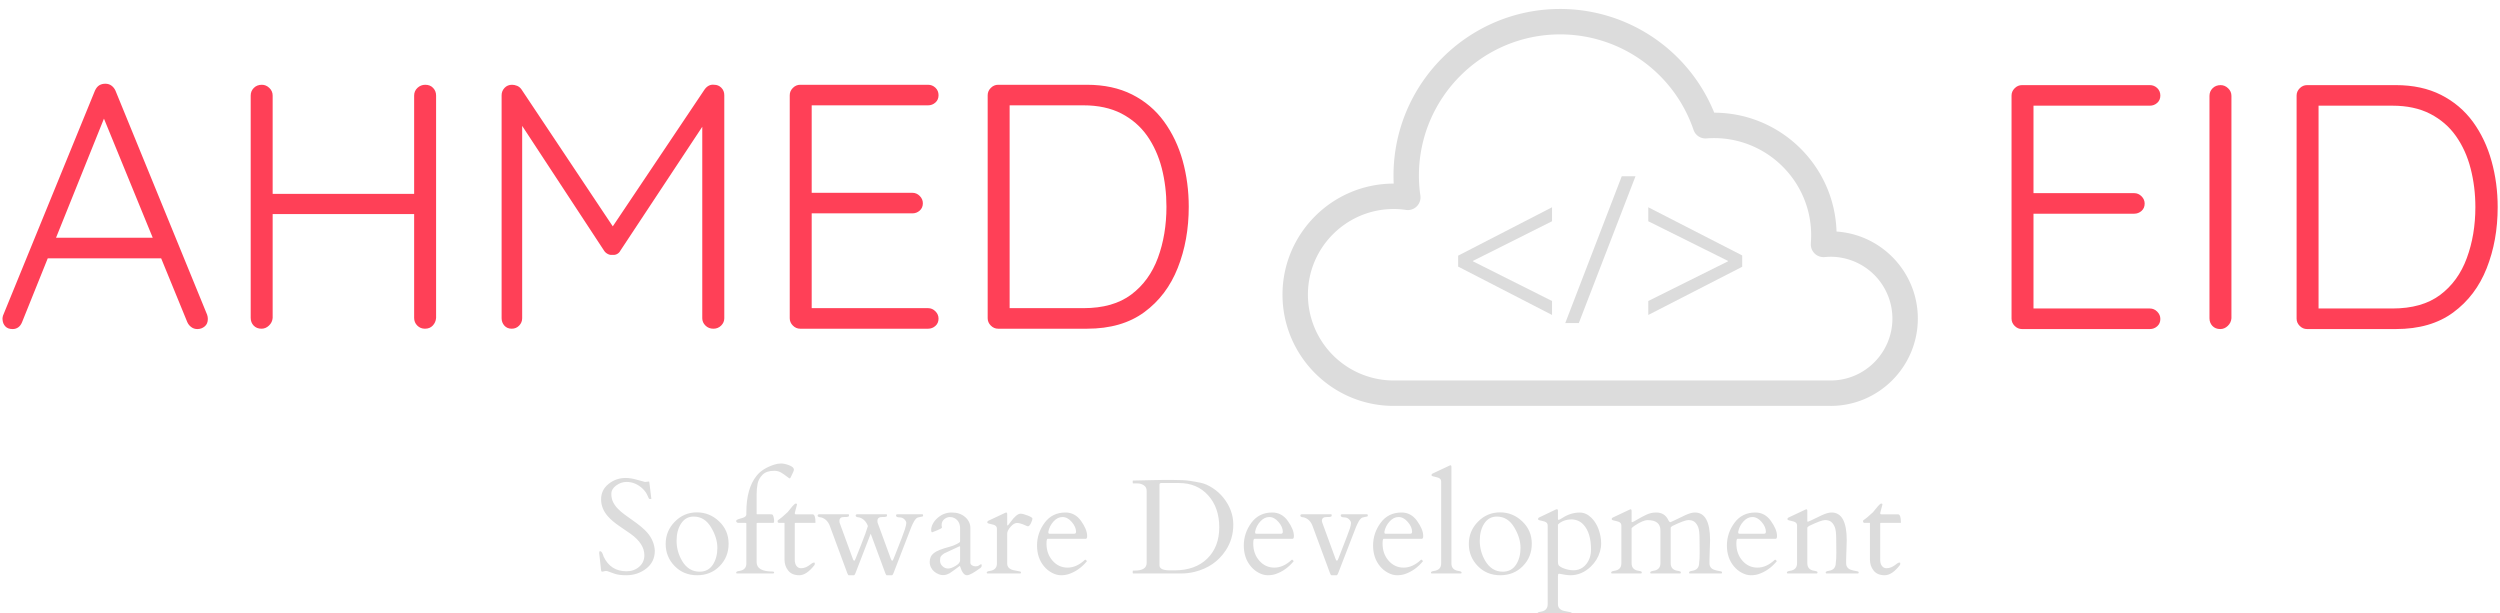
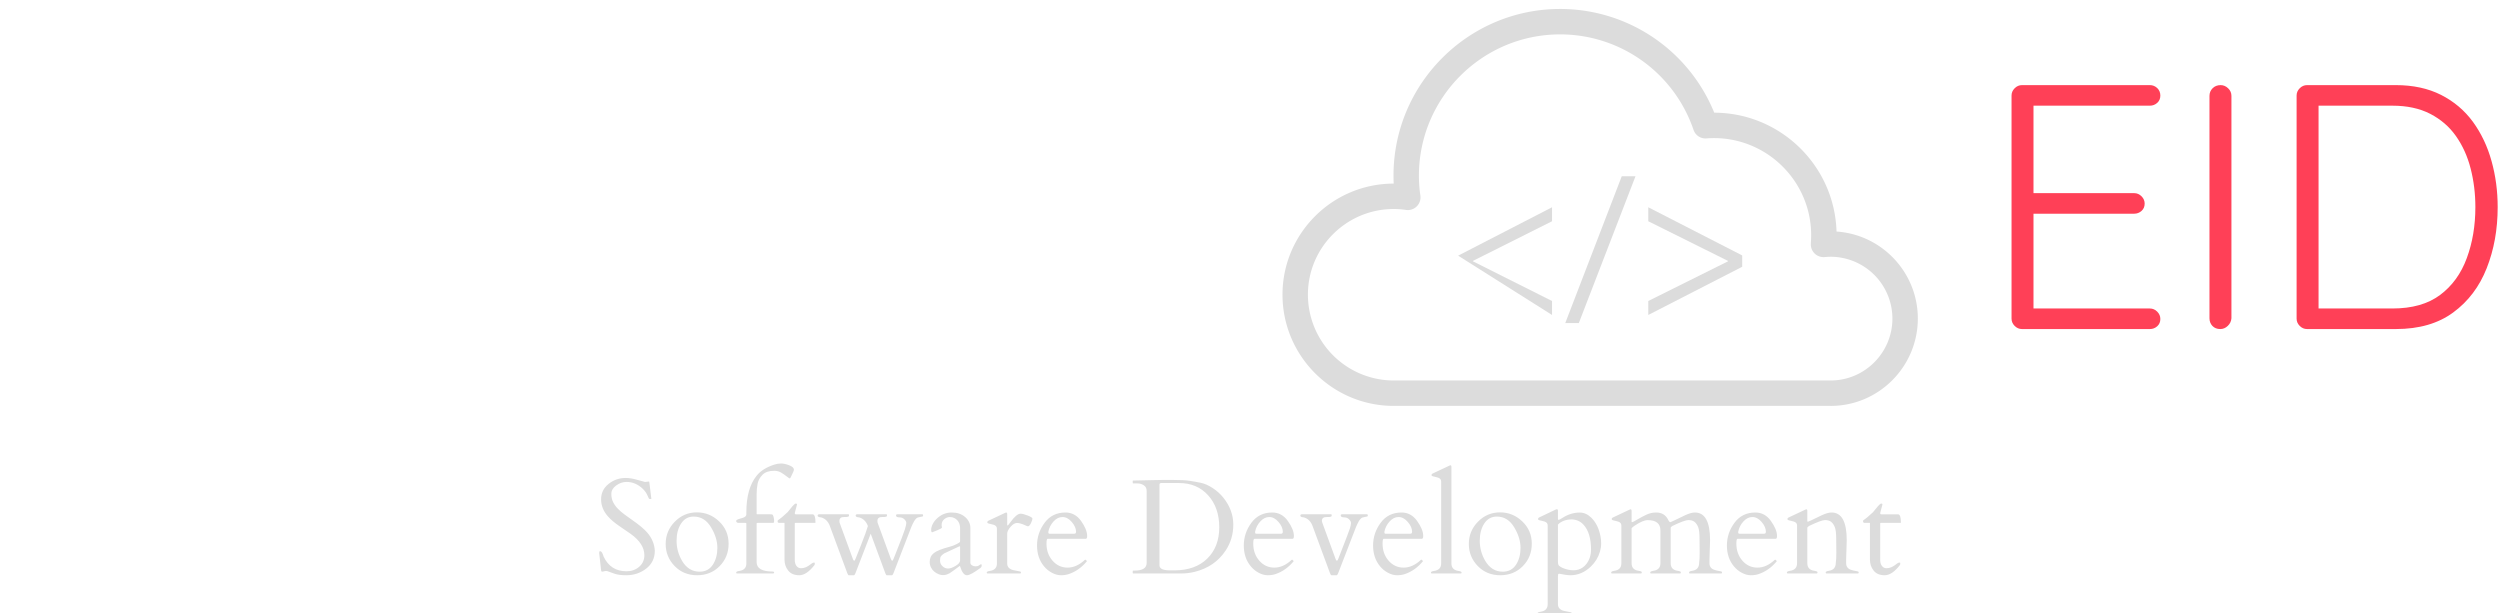
<svg xmlns="http://www.w3.org/2000/svg" version="1.1" width="1500" height="368" viewBox="0 0 1500 368">
  <g transform="matrix(1,0,0,1,0.03,0.306)">
    <svg viewBox="0 0 358 88" data-background-color="#282634" preserveAspectRatio="xMidYMid meet" height="368" width="1500">
      <g id="tight-bounds" transform="matrix(1,0,0,1,-0.007,1.212)">
        <svg viewBox="0 0 358.014 86.846" height="86.846" width="358.014">
          <g>
            <svg viewBox="0 0 358.014 86.846" height="86.846" width="358.014">
              <g>
                <svg viewBox="0 0 358.014 86.846" height="86.846" width="358.014">
                  <g id="textblocktransform">
                    <svg viewBox="0 0 358.014 86.846" height="86.846" width="358.014" id="textblock">
                      <g>
                        <svg viewBox="0 0 358.014 56.954" height="56.954" width="358.014">
                          <g>
                            <svg>
                              <g />
                              <g />
                            </svg>
                          </g>
                          <g>
                            <svg>
                              <g>
                                <svg />
                              </g>
                              <g />
                            </svg>
                          </g>
                          <g id="text-0">
                            <svg viewBox="0 0 358.014 56.954" height="56.954" width="358.014">
                              <g transform="matrix(1,0,0,1,0,10.727)">
                                <svg width="170.217" viewBox="1.433 -35.15 170.207 35.2" height="35.2" data-palette-color="#ff4057">
-                                   <path d="M15.5-31.35L16.4-31.15 4.25-0.95Q4.05-0.45 3.7-0.2 3.35 0.05 2.9 0.05L2.9 0.05Q2.2 0.05 1.85-0.33 1.5-0.7 1.45-1.25L1.45-1.25Q1.4-1.5 1.5-1.85L1.5-1.85 14.7-34.15Q14.95-34.7 15.33-34.93 15.7-35.15 16.2-35.15L16.2-35.15Q16.7-35.15 17.07-34.88 17.45-34.6 17.65-34.15L17.65-34.15 30.8-2Q30.9-1.7 30.9-1.4L30.9-1.4Q30.9-0.7 30.45-0.33 30 0.05 29.4 0.05L29.4 0.05Q28.9 0.05 28.53-0.23 28.15-0.5 27.95-0.95L27.95-0.95 15.5-31.35ZM24.5-10.1L7.15-10.1 8.4-13.05 23.9-13.05 24.5-10.1ZM38.65-35L38.65-35Q39.25-35 39.72-34.55 40.2-34.1 40.2-33.45L40.2-33.45 40.2-1.55Q40.15-0.9 39.67-0.45 39.2 0 38.6 0L38.6 0Q37.9 0 37.47-0.45 37.05-0.9 37.05-1.55L37.05-1.55 37.05-33.45Q37.05-34.1 37.5-34.55 37.95-35 38.65-35ZM62.1-35L62.1-35Q62.8-35 63.22-34.55 63.65-34.1 63.65-33.45L63.65-33.45 63.65-1.55Q63.6-0.9 63.17-0.45 62.75 0 62.05 0L62.05 0Q61.4 0 60.95-0.45 60.5-0.9 60.5-1.55L60.5-1.55 60.5-33.45Q60.5-34.1 60.97-34.55 61.45-35 62.1-35ZM38.2-16.45L38.4-19.35 62.15-19.35 62.1-16.45 38.2-16.45ZM74.55-35L74.55-35Q74.89-35 75.27-34.85 75.64-34.7 75.89-34.35L75.89-34.35 89.69-13.65 88.34-13.7 102.19-34.35Q102.75-35.1 103.55-35L103.55-35Q104.15-35 104.57-34.58 105-34.15 105-33.5L105-33.5 105-1.5Q105-0.9 104.55-0.45 104.09 0 103.44 0L103.44 0Q102.75 0 102.3-0.45 101.84-0.9 101.84-1.5L101.84-1.5 101.84-30.45 102.75-30.35 90.09-11.2Q89.94-10.9 89.64-10.73 89.34-10.55 88.94-10.6L88.94-10.6Q88.59-10.55 88.27-10.73 87.94-10.9 87.75-11.2L87.75-11.2 75.05-30.55 76-31.2 76-1.5Q76-0.9 75.57-0.45 75.14 0 74.5 0L74.5 0Q73.84 0 73.44-0.45 73.05-0.9 73.05-1.5L73.05-1.5 73.05-33.5Q73.05-34.1 73.47-34.55 73.89-35 74.55-35ZM115.89-35L115.89-35 134.24-35Q134.84-35 135.29-34.58 135.74-34.15 135.74-33.5L135.74-33.5Q135.74-32.85 135.29-32.45 134.84-32.05 134.24-32.05L134.24-32.05 117.04-32.05 117.54-32.9 117.54-18.85 116.99-19.5 131.99-19.5Q132.59-19.5 133.04-19.05 133.49-18.6 133.49-18L133.49-18Q133.49-17.35 133.04-16.95 132.59-16.55 131.99-16.55L131.99-16.55 117.09-16.55 117.54-17.05 117.54-2.65 117.29-2.95 134.24-2.95Q134.84-2.95 135.29-2.5 135.74-2.05 135.74-1.45L135.74-1.45Q135.74-0.8 135.29-0.4 134.84 0 134.24 0L134.24 0 115.89 0Q115.29 0 114.84-0.45 114.39-0.9 114.39-1.5L114.39-1.5 114.39-33.5Q114.39-34.1 114.84-34.55 115.29-35 115.89-35ZM144.29-35L157.04-35Q160.74-35 163.52-33.6 166.29-32.2 168.09-29.73 169.89-27.25 170.77-24.1 171.64-20.95 171.64-17.5L171.64-17.5Q171.64-12.7 170.06-8.72 168.49-4.75 165.27-2.38 162.04 0 157.04 0L157.04 0 144.29 0Q143.69 0 143.24-0.45 142.79-0.9 142.79-1.5L142.79-1.5 142.79-33.5Q142.79-34.1 143.24-34.55 143.69-35 144.29-35L144.29-35ZM145.64-2.95L156.54-2.95Q160.79-2.95 163.39-4.9 165.99-6.85 167.22-10.18 168.44-13.5 168.44-17.5L168.44-17.5Q168.44-20.4 167.77-23.03 167.09-25.65 165.67-27.68 164.24-29.7 161.97-30.88 159.69-32.05 156.54-32.05L156.54-32.05 145.59-32.05 145.94-32.5 145.94-2.45 145.64-2.95Z" opacity="1" transform="matrix(1,0,0,1,0,0)" fill="#ff4057" class="undefined-tk-0" />
-                                 </svg>
+                                   </svg>
                              </g>
                              <g>
                                <svg version="1.1" x="183.663" y="0" viewBox="5 14.38 50 31.24" enable-background="new 0 0 60 60" xml:space="preserve" height="56.954" width="91.155" class="icon-dxe-0" data-fill-palette-color="accent" id="dxe-0">
                                  <path d="M48.138 45.619H13.754C8.927 45.619 5 41.692 5 36.864 5 32.046 8.925 28.126 13.751 28.124A13 13 0 0 1 13.736 27.497C13.736 20.265 19.62 14.38 26.852 14.38A13.09 13.09 0 0 1 38.978 22.543C44.194 22.556 48.45 26.72 48.602 31.897 52.17 32.136 55 35.115 55 38.743 55 42.534 51.922 45.62 48.138 45.62M13.754 30.124C10.03 30.124 7 33.147 7 36.864A6.76 6.76 0 0 0 13.754 43.619H48.138C50.818 43.619 53 41.432 53 38.743A4.87 4.87 0 0 0 48.138 33.882C47.981 33.882 47.812 33.895 47.655 33.907A1 1 0 0 1 46.58 32.853C46.593 32.617 46.605 32.405 46.605 32.18 46.605 27.97 43.173 24.543 38.954 24.543 38.752 24.543 38.55 24.555 38.36 24.568A0.99 0.99 0 0 1 37.348 23.893 11.09 11.09 0 0 0 26.852 16.381C20.722 16.381 15.736 21.367 15.736 27.497 15.736 28.03 15.773 28.54 15.85 29.06A1 1 0 0 1 14.71 30.196 6 6 0 0 0 13.754 30.124" fill="#dcdcdc" data-fill-palette-color="accent" />
-                                   <path d="M18.822 33.795L26.212 29.987V31.087L19.984 34.209V34.239L26.212 37.364V38.462L18.822 34.655z" fill="#dcdcdc" data-fill-palette-color="accent" />
+                                   <path d="M18.822 33.795L26.212 29.987V31.087L19.984 34.209V34.239L26.212 37.364V38.462z" fill="#dcdcdc" data-fill-palette-color="accent" />
                                  <path d="M27.254 39.099L31.698 27.549H32.78L28.32 39.1z" fill="#dcdcdc" data-fill-palette-color="accent" />
                                  <path d="M41.178 34.67L33.788 38.462V37.363L40.062 34.24V34.209L33.787 31.087V29.987L41.178 33.777z" fill="#dcdcdc" data-fill-palette-color="accent" />
                                </svg>
                              </g>
                              <g transform="matrix(1,0,0,1,288.264,10.927)">
                                <svg width="69.75" viewBox="4.7 -35 69.75 35" height="35" data-palette-color="#ff4057">
                                  <path d="M6.2-35L6.2-35 24.55-35Q25.15-35 25.6-34.58 26.05-34.15 26.05-33.5L26.05-33.5Q26.05-32.85 25.6-32.45 25.15-32.05 24.55-32.05L24.55-32.05 7.35-32.05 7.85-32.9 7.85-18.85 7.3-19.5 22.3-19.5Q22.9-19.5 23.35-19.05 23.8-18.6 23.8-18L23.8-18Q23.8-17.35 23.35-16.95 22.9-16.55 22.3-16.55L22.3-16.55 7.4-16.55 7.85-17.05 7.85-2.65 7.6-2.95 24.55-2.95Q25.15-2.95 25.6-2.5 26.05-2.05 26.05-1.45L26.05-1.45Q26.05-0.8 25.6-0.4 25.15 0 24.55 0L24.55 0 6.2 0Q5.6 0 5.15-0.45 4.7-0.9 4.7-1.5L4.7-1.5 4.7-33.5Q4.7-34.1 5.15-34.55 5.6-35 6.2-35ZM36.25-33.45L36.25-1.55Q36.2-0.9 35.72-0.45 35.25 0 34.65 0L34.65 0Q33.95 0 33.52-0.45 33.1-0.9 33.1-1.55L33.1-1.55 33.1-33.45Q33.1-34.1 33.55-34.55 34-35 34.7-35L34.7-35Q35.3-35 35.77-34.55 36.25-34.1 36.25-33.45L36.25-33.45ZM47.1-35L59.84-35Q63.55-35 66.32-33.6 69.09-32.2 70.9-29.73 72.7-27.25 73.57-24.1 74.45-20.95 74.45-17.5L74.45-17.5Q74.45-12.7 72.87-8.72 71.3-4.75 68.07-2.38 64.84 0 59.84 0L59.84 0 47.1 0Q46.5 0 46.05-0.45 45.6-0.9 45.6-1.5L45.6-1.5 45.6-33.5Q45.6-34.1 46.05-34.55 46.5-35 47.1-35L47.1-35ZM48.45-2.95L59.34-2.95Q63.6-2.95 66.2-4.9 68.8-6.85 70.02-10.18 71.25-13.5 71.25-17.5L71.25-17.5Q71.25-20.4 70.57-23.03 69.9-25.65 68.47-27.68 67.05-29.7 64.77-30.88 62.5-32.05 59.34-32.05L59.34-32.05 48.4-32.05 48.75-32.5 48.75-2.45 48.45-2.95Z" opacity="1" transform="matrix(1,0,0,1,0,0)" fill="#ff4057" class="undefined-tk-1" />
                                </svg>
                              </g>
                            </svg>
                          </g>
                        </svg>
                      </g>
                      <g transform="matrix(1,0,0,1,85.607,65.216)">
                        <svg viewBox="0 0 186.799 21.63" height="21.63" width="186.799">
                          <g transform="matrix(1,0,0,1,0,0)">
                            <svg width="186.799" viewBox="2.2 -40.82 483.2 55.96" height="21.63" data-palette-color="#dcdcdc">
                              <path d="M19.24-33.96L20.61-34.13Q20.85-34.13 20.85-33.59L20.85-33.59 21.48-28.39Q21.58-27.91 21.58-27.77 21.58-27.64 21.2-27.64 20.83-27.64 20.73-27.73 20.63-27.83 20.53-28.06 20.43-28.3 20.3-28.59 20.17-28.88 20.02-29.17L20.02-29.17Q19.51-30.3 18.41-31.4L18.41-31.4Q15.72-33.98 12.35-33.98L12.35-33.98Q10.33-33.98 8.52-32.67 6.71-31.35 6.71-29.55 6.71-27.76 7.39-26.44 8.06-25.12 9.16-24 10.25-22.88 11.67-21.85 13.09-20.83 14.55-19.78L14.55-19.78Q18.43-17.07 20.07-15.14L20.07-15.14Q22.63-12.16 22.85-8.45L22.85-8.45Q22.85-4.3 19.67-1.82 16.48 0.66 12.26 0.66L12.26 0.66Q9.55 0.66 7.95 0.11 6.35-0.44 5.74-0.68 5.13-0.93 4.85-0.93 4.57-0.93 4.49-0.9L4.49-0.9 3.3-0.66Q2.98-0.66 2.91-1.17L2.91-1.17Q2.2-7.23 2.2-7.6 2.2-7.98 2.26-8.12 2.32-8.25 2.59-8.25L2.59-8.25Q3.27-8.25 3.83-6.3L3.83-6.3Q6.4-0.81 12.35-0.81L12.35-0.81Q15.09-0.81 17.03-2.47 18.97-4.13 18.97-6.79L18.97-6.79Q18.97-11.04 13.89-14.7L13.89-14.7Q12.45-15.72 9.74-17.55 7.03-19.38 5.42-21.22L5.42-21.22Q2.91-24.05 2.91-27.53 2.91-31.01 5.68-33.23 8.45-35.45 12.04-35.45L12.04-35.45Q13.89-35.45 16.13-34.81 18.36-34.18 19.24-33.96L19.24-33.96ZM26.88-10.97Q26.88-15.77 30.28-19.23 33.69-22.68 38.45-22.68 43.21-22.68 46.73-19.32 50.24-15.97 50.24-11.04 50.24-6.1 46.91-2.72 43.58 0.66 38.55 0.66 33.52 0.66 30.2-2.76 26.88-6.18 26.88-10.97ZM32.96-4.69L32.96-4.69Q35.35-0.66 39.48-0.66L39.48-0.66Q42.67-0.66 44.37-3.22 46.07-5.79 46.07-9.52 46.07-13.26 43.69-17.19 41.31-21.12 37.28-21.12L37.28-21.12Q34.32-21.12 32.63-18.57 30.93-16.02 30.93-12.1 30.93-8.18 32.96-4.69ZM67.13-0.39L67.13-0.39Q67.13 0 66.69 0L66.69 0 53.29 0Q53.05-0.05 53.05-0.34L53.05-0.34Q53.05-0.78 54.19-0.93L54.19-0.93Q56.83-1.32 56.83-3.71L56.83-3.71 56.83-18.51Q56.83-18.77 56.54-18.77L56.54-18.77 53.88-18.77Q53.58-18.77 53.32-18.96 53.05-19.14 53.05-19.45 53.05-19.75 53.34-19.92L53.34-19.92Q53.75-20.17 55.29-20.58 56.83-21 56.83-21.95L56.83-21.95 56.83-22.75Q56.83-31.54 60.64-36.28L60.64-36.28Q62.76-38.94 67.11-40.38L67.11-40.38Q68.43-40.82 69.72-40.82 71.02-40.82 72.75-40.15 74.48-39.48 74.48-38.53L74.48-38.53Q74.48-38.33 74.42-38.18 74.36-38.04 74.29-37.82L74.29-37.82 73.29-35.67Q73.09-35.28 72.82-35.28L72.82-35.28Q72.75-35.28 71.77-36.05 70.8-36.82 69.71-37.46 68.62-38.11 67.16-38.11L67.16-38.11Q64.3-38.11 62.84-36.65 61.37-35.18 61.01-33.34 60.64-31.49 60.64-29.27L60.64-29.27 60.64-22.17Q60.64-21.97 60.88-21.97L60.88-21.97 65.64-21.97Q66.33-21.97 66.54-21.84 66.74-21.7 66.94-20.96 67.13-20.21 67.13-19.59 67.13-18.97 67.01-18.87 66.89-18.77 66.5-18.77L66.5-18.77 60.96-18.77Q60.64-18.77 60.64-18.53L60.64-18.53 60.64-4.2Q60.64-0.71 66.69-0.71L66.69-0.71Q67.13-0.66 67.13-0.39ZM82.29-18.77L74.94-18.77Q74.8-18.77 74.8-18.55L74.8-18.55 74.8-5.08Q74.8-3.61 75.44-2.78 76.09-1.95 77.09-1.95 78.09-1.95 78.84-2.28 79.58-2.61 80.13-3 80.68-3.39 81.12-3.72 81.56-4.05 81.9-4.05 82.24-4.05 82.24-3.88L82.24-3.88Q82.24-3.3 82.12-3.13L82.12-3.13Q79.19 0.66 76.47 0.66 73.75 0.66 72.37-1.06 70.99-2.78 70.99-5.18L70.99-5.18 70.99-18.77 69.16-18.77Q68.47-18.77 68.44-19.21 68.4-19.65 68.57-19.78L68.57-19.78Q69.87-20.61 72.14-22.75L72.14-22.75Q72.38-23.02 72.8-23.56 73.21-24.1 74-25.02 74.8-25.95 75.21-25.95 75.63-25.95 75.63-25.61L75.63-25.61Q75.63-25.56 74.8-22.41L74.8-22.41Q74.8-21.97 75.19-21.95L75.19-21.95 81.41-21.95Q82.49-21.95 82.49-18.92L82.49-18.92Q82.49-18.77 82.29-18.77L82.29-18.77ZM112.93-21.97L122.18-21.97Q122.45-21.9 122.45-21.63 122.45-21.36 122.38-21.24 122.3-21.12 121.3-20.97 120.3-20.83 119.88-20.4 119.45-19.97 119.12-19.43 118.79-18.9 118.54-18.32 118.3-17.75 118.08-17.29L118.08-17.29 111.42-0.05Q111.12 0.66 110.88 0.66L110.88 0.66 108.95 0.66Q108.71 0.66 108.41-0.1L108.41-0.1 102.99-14.77 97.3-0.05Q97.01 0.66 96.77 0.66L96.77 0.66 94.84 0.66Q94.59 0.66 94.3-0.1L94.3-0.1 87.83-17.6Q86.93-20.07 84.73-20.78L84.73-20.78Q84.56-20.83 84.32-20.85L84.32-20.85Q83.29-20.95 83.29-21.46 83.29-21.97 83.88-21.97L83.88-21.97 94.74-21.97Q94.94-21.97 94.94-21.59 94.94-21.22 94.67-21.09L94.67-21.09Q94.23-20.92 93.15-20.95L93.15-20.95Q91.37-21 91.37-19.48L91.37-19.48 91.42-18.9 96.38-5.35Q96.87-4.1 97.35-5.42L97.35-5.42Q97.4-5.54 99.39-10.55 101.38-15.55 101.94-17.6L101.94-17.6Q101.04-20.07 98.84-20.78L98.84-20.78Q98.67-20.83 98.43-20.85L98.43-20.85Q97.4-20.95 97.4-21.46 97.4-21.97 97.99-21.97L97.99-21.97 108.85-21.97Q109.05-21.97 109.05-21.59 109.05-21.22 108.78-21.09L108.78-21.09Q108.34-20.92 107.27-20.95L107.27-20.95Q105.48-21 105.48-19.48L105.48-19.48 105.53-18.9 110.49-5.35Q110.98-4.1 111.46-5.42L111.46-5.42Q111.51-5.54 112.1-7.01L112.1-7.01Q115.1-14.53 115.65-16.3 116.2-18.07 116.2-18.73 116.2-19.38 115.49-20.1 114.78-20.83 113.59-20.83 112.39-20.83 112.39-21.56L112.39-21.56Q112.39-21.97 112.93-21.97L112.93-21.97ZM139.98-4.03Q139.98-3.39 140.58-3.02 141.17-2.64 141.96-2.64 142.74-2.64 143.26-3.04 143.79-3.44 143.98-3.44 144.18-3.44 144.18-2.92 144.18-2.39 143.69-2.03L143.69-2.03Q140.03 0.66 138.73 0.66L138.73 0.66Q137.17 0.66 136.19-2.59L136.19-2.59Q136.12-2.83 136.07-2.81L136.07-2.81Q133.04-0.54 132.26-0.07L132.26-0.07Q130.26 1.07 128.25 0.29 126.23-0.49 125.33-2.29L125.33-2.29Q124.89-3.22 124.89-4.27L124.89-4.27Q124.89-6.35 126.43-7.57 127.97-8.79 132.29-9.91L132.29-9.91Q133.75-10.3 134.9-10.91 136.05-11.52 136.11-11.69 136.17-11.87 136.17-12.01L136.17-12.01 136.17-16.7Q136.17-19.46 134.02-20.58L134.02-20.58Q133.31-20.95 132.32-20.95 131.34-20.95 130.32-20.17 129.31-19.38 129.31-17.94L129.31-17.94 129.43-16.99Q129.28-16.7 127.67-16.02 126.06-15.33 125.82-15.28L125.82-15.28Q125.43-15.28 125.43-16.22 125.43-17.16 125.99-18.31 126.55-19.46 127.58-20.41L127.58-20.41Q129.97-22.63 133.04-22.63 136.12-22.63 138.05-20.94 139.98-19.24 139.98-16.89L139.98-16.89 139.98-4.03ZM128.72-4.74Q128.72-3.56 129.63-2.7 130.53-1.83 131.69-1.83 132.85-1.83 134.51-2.82 136.17-3.81 136.17-4.86L136.17-4.86 136.17-9.81Q136.17-10.08 136.05-10.08 135.93-10.08 135.88-10.06L135.88-10.06 130.21-7.42Q129.33-6.79 129.03-6.35 128.72-5.91 128.72-4.74ZM161.34-17.5L161.34-17.5Q161.04-17.55 160.48-17.82L160.48-17.82Q158.46-18.75 157.31-18.75 156.16-18.75 154.9-17.32 153.65-15.89 153.65-14.75L153.65-14.75 153.65-3.71Q153.65-1.88 155.77-1.27L155.77-1.27Q156.7-1.03 157.5-0.92 158.31-0.81 158.54-0.71 158.77-0.61 158.77-0.33 158.77-0.05 158.53 0L158.53 0 146.3 0Q146.05-0.05 146.05-0.34L146.05-0.34Q146.05-0.78 147.2-0.93L147.2-0.93Q149.84-1.32 149.84-3.71L149.84-3.71 149.84-16.63Q149.84-17.65 148.72-18.04L148.72-18.04Q148.23-18.21 147.67-18.32 147.1-18.43 146.77-18.53 146.44-18.63 146.36-18.71 146.27-18.8 146.27-19.08 146.27-19.36 146.64-19.56L146.64-19.56 152.87-22.49Q153.16-22.63 153.23-22.63L153.23-22.63Q153.65-22.63 153.65-22.05L153.65-22.05 153.65-18.09Q153.65-17.8 153.79-17.8L153.79-17.8Q153.99-17.8 154.79-18.95L154.79-18.95Q157.11-22.19 158.63-22.19L158.63-22.19Q159.48-22.19 161.25-21.51 163.02-20.83 163.02-20.36L163.02-20.36Q163.02-19.8 162.46-18.65 161.9-17.5 161.34-17.5ZM182.82-12.87L168.66-12.87Q168.24-12.87 168.24-11.08L168.24-11.08Q168.24-7.3 170.49-4.74 172.74-2.17 176.07-2.17 179.4-2.17 182.48-5.05L182.48-5.05Q182.53-5.1 182.6-5.1L182.6-5.1 182.72-5.1Q182.87-5.1 183-4.87 183.14-4.64 183.26-4.57L183.26-4.57Q180.43-1.12 176.59 0.2L176.59 0.2Q175.28 0.66 173.62 0.66 171.96 0.66 170.25-0.26 168.54-1.17 167.32-2.66L167.32-2.66Q164.73-5.76 164.73-10.39 164.73-15.01 167.55-18.82 170.37-22.63 175.3-22.63L175.3-22.63Q178.84-22.63 181.09-19.47 183.33-16.31 183.33-13.92L183.33-13.92Q183.33-12.87 182.82-12.87L182.82-12.87ZM168.93-15.5L168.93-15.21Q168.93-14.75 169.37-14.75L169.37-14.75 178.57-14.75Q179.21-14.75 179.21-15.5L179.21-15.5Q179.21-17.26 177.63-19.1 176.06-20.95 174.18-20.95L174.18-20.95Q172.35-20.95 170.84-19.29 169.34-17.63 168.93-15.5L168.93-15.5ZM200.25-33.62L200.25-34.3Q200.25-34.5 200.44-34.5L200.44-34.5 200.98-34.5 208.82-34.67Q210.23-34.72 211.89-34.72L211.89-34.72 214.94-34.72Q219.19-34.72 221.33-34.4 223.46-34.08 225.53-33.65 227.59-33.23 229.92-31.71 232.25-30.2 233.96-28.05L233.96-28.05Q237.58-23.46 237.58-18.14 237.58-12.82 234.79-8.59L234.79-8.59Q230.79-2.47 223.2-0.59L223.2-0.59Q220.78 0 218.24 0L218.24 0 200.44 0Q200.25 0 200.25-0.2L200.25-0.2 200.25-0.88Q200.25-1.07 200.44-1.07L200.44-1.07 200.98-1.07Q205.42-1.07 205.42-3.91L205.42-3.91 205.42-30.66Q205.42-32.03 204.37-32.73 203.32-33.42 202-33.42L202-33.42 200.44-33.42Q200.25-33.42 200.25-33.62L200.25-33.62ZM217.43-33.57L210.79-33.57Q210.18-33.57 210.18-32.91L210.18-32.91 210.18-3.05Q210.18-1.25 213.58-1.17L213.58-1.17Q214.58-1.15 215.68-1.15L215.68-1.15Q223.46-1.15 227.92-5.52 232.37-9.89 232.37-17.15 232.37-24.41 228.26-28.99 224.15-33.57 217.43-33.57L217.43-33.57ZM259.57-12.87L245.41-12.87Q244.99-12.87 244.99-11.08L244.99-11.08Q244.99-7.3 247.24-4.74 249.49-2.17 252.82-2.17 256.15-2.17 259.23-5.05L259.23-5.05Q259.28-5.1 259.35-5.1L259.35-5.1 259.47-5.1Q259.62-5.1 259.75-4.87 259.89-4.64 260.01-4.57L260.01-4.57Q257.18-1.12 253.34 0.2L253.34 0.2Q252.03 0.66 250.37 0.66 248.71 0.66 247-0.26 245.29-1.17 244.07-2.66L244.07-2.66Q241.48-5.76 241.48-10.39 241.48-15.01 244.3-18.82 247.12-22.63 252.05-22.63L252.05-22.63Q255.59-22.63 257.84-19.47 260.08-16.31 260.08-13.92L260.08-13.92Q260.08-12.87 259.57-12.87L259.57-12.87ZM245.68-15.5L245.68-15.21Q245.68-14.75 246.12-14.75L246.12-14.75 255.32-14.75Q255.96-14.75 255.96-15.5L255.96-15.5Q255.96-17.26 254.38-19.1 252.81-20.95 250.93-20.95L250.93-20.95Q249.1-20.95 247.59-19.29 246.09-17.63 245.68-15.5L245.68-15.5ZM278-21.97L287.25-21.97Q287.52-21.9 287.52-21.63 287.52-21.36 287.45-21.24 287.37-21.12 286.37-20.97 285.37-20.83 284.95-20.4 284.52-19.97 284.19-19.43 283.86-18.9 283.62-18.32 283.37-17.75 283.15-17.29L283.15-17.29 276.49-0.05Q276.19 0.66 275.95 0.66L275.95 0.66 274.02 0.66Q273.78 0.66 273.48-0.1L273.48-0.1 267.01-17.6Q266.11-20.07 263.91-20.78L263.91-20.78Q263.74-20.83 263.5-20.85L263.5-20.85Q262.47-20.95 262.47-21.46 262.47-21.97 263.06-21.97L263.06-21.97 273.92-21.97Q274.12-21.97 274.12-21.59 274.12-21.22 273.85-21.09L273.85-21.09Q273.41-20.92 272.29-20.95L272.29-20.95Q270.46-21 270.46-19.48L270.46-19.48 270.6-18.9 275.56-5.35Q276.05-4.1 276.54-5.42L276.54-5.42Q276.58-5.54 277.17-7.01L277.17-7.01Q280.47-15.43 280.87-16.75 281.27-18.07 281.27-18.73 281.27-19.38 280.56-20.1 279.86-20.83 278.66-20.83 277.46-20.83 277.46-21.56L277.46-21.56Q277.46-21.97 278-21.97L278-21.97ZM307.56-12.87L293.4-12.87Q292.99-12.87 292.99-11.08L292.99-11.08Q292.99-7.3 295.23-4.74 297.48-2.17 300.81-2.17 304.14-2.17 307.22-5.05L307.22-5.05Q307.27-5.1 307.34-5.1L307.34-5.1 307.47-5.1Q307.61-5.1 307.75-4.87 307.88-4.64 308-4.57L308-4.57Q305.17-1.12 301.34 0.2L301.34 0.2Q300.02 0.66 298.36 0.66 296.7 0.66 294.99-0.26 293.28-1.17 292.06-2.66L292.06-2.66Q289.47-5.76 289.47-10.39 289.47-15.01 292.29-18.82 295.11-22.63 300.04-22.63L300.04-22.63Q303.58-22.63 305.83-19.47 308.08-16.31 308.08-13.92L308.08-13.92Q308.08-12.87 307.56-12.87L307.56-12.87ZM293.67-15.5L293.67-15.21Q293.67-14.75 294.11-14.75L294.11-14.75 303.31-14.75Q303.95-14.75 303.95-15.5L303.95-15.5Q303.95-17.26 302.37-19.1 300.8-20.95 298.92-20.95L298.92-20.95Q297.09-20.95 295.59-19.29 294.09-17.63 293.67-15.5L293.67-15.5ZM321.18-0.93L321.18-0.93Q322.33-0.78 322.33-0.34L322.33-0.34Q322.33-0.05 322.09 0L322.09 0 311.2 0Q310.95-0.05 310.95-0.34L310.95-0.34Q310.95-0.78 312.1-0.93L312.1-0.93Q314.74-1.32 314.74-3.71L314.74-3.71 314.74-34.16Q314.74-35.18 313.61-35.57L313.61-35.57Q313.13-35.74 312.57-35.85 312-35.96 311.67-36.06 311.34-36.16 311.26-36.24 311.17-36.33 311.17-36.61 311.17-36.89 311.54-37.08L311.54-37.08 317.77-40.01Q318.06-40.16 318.13-40.16L318.13-40.16Q318.55-40.16 318.55-39.58L318.55-39.58 318.55-3.71Q318.55-1.32 321.18-0.93ZM325.01-10.97Q325.01-15.77 328.42-19.23 331.83-22.68 336.59-22.68 341.35-22.68 344.86-19.32 348.38-15.97 348.38-11.04 348.38-6.1 345.05-2.72 341.71 0.66 336.68 0.66 331.65 0.66 328.33-2.76 325.01-6.18 325.01-10.97ZM331.09-4.69L331.09-4.69Q333.49-0.66 337.61-0.66L337.61-0.66Q340.81-0.66 342.51-3.22 344.2-5.79 344.2-9.52 344.2-13.26 341.82-17.19 339.44-21.12 335.41-21.12L335.41-21.12Q332.46-21.12 330.76-18.57 329.07-16.02 329.07-12.1 329.07-8.18 331.09-4.69ZM370.3-2.56L370.3-2.56Q366.93 0.66 362.73 0.66L362.73 0.66Q361.22 0.66 358.61 0.1L358.61 0.1Q358.19 0.1 358.15 0.39 358.12 0.68 358.09 1L358.09 1 358.09 11.43Q358.09 13.26 360.22 13.87L360.22 13.87Q361.14 14.11 361.95 14.22 362.76 14.33 362.99 14.43 363.22 14.53 363.22 14.81 363.22 15.09 362.98 15.14L362.98 15.14 350.74 15.14Q350.5 15.09 350.5 14.79L350.5 14.79Q350.5 14.36 351.65 14.21L351.65 14.21Q354.28 13.82 354.28 11.43L354.28 11.43 354.28-17.85Q354.28-18.87 353.16-19.26L353.16-19.26Q352.67-19.43 352.11-19.54 351.55-19.65 351.22-19.75 350.89-19.85 350.8-19.93 350.72-20.02 350.72-20.3 350.72-20.58 351.09-20.78L351.09-20.78 357.31-23.75Q357.51-23.85 357.7-23.85L357.7-23.85Q358.09-23.85 358.09-23.27L358.09-23.27 358.09-20.17Q358.09-19.9 358.37-19.9 358.65-19.9 359.73-20.61L359.73-20.61Q362.83-22.61 366.17-22.61L366.17-22.61Q368.52-22.61 370.47-20.7L370.47-20.7Q373.03-18.21 373.89-13.77L373.89-13.77Q374.13-12.5 374.13-11.07 374.13-9.64 373.67-8.06L373.67-8.06Q372.74-4.91 370.3-2.56ZM363.32-20.07L363.32-20.07Q360-20.07 358.09-18.16L358.09-18.16 358.09-4.44Q358.09-3.22 358.51-2.86L358.51-2.86Q359.58-1.93 361.8-1.42L361.8-1.42Q366.2-0.42 368.64-3.52L368.64-3.52Q370.37-5.74 370.37-8.89L370.37-8.89Q370.37-15.01 367.61-18.07L367.61-18.07Q365.95-19.92 363.32-20.07ZM410.7-7.69L410.7-7.69 410.65-12.84Q410.65-15.99 410.12-17.26 409.58-18.53 408.75-19.18 407.92-19.82 406.52-19.82 405.11-19.82 400.57-17.63L400.57-17.63Q399.96-17.26 399.94-16.94L399.94-16.94 399.94-3.81Q399.94-1.34 402.57-0.98L402.57-0.98Q403.72-0.81 403.72-0.43 403.72-0.05 403.48 0L403.48 0 392.59 0Q392.34-0.05 392.34-0.34L392.34-0.34Q392.34-0.81 393.49-0.98L393.49-0.98Q396.13-1.34 396.13-3.81L396.13-3.81 396.13-15.97Q396.13-19.8 391.39-19.8L391.39-19.8Q389.66-19.8 386.58-17.75L386.58-17.75Q385.8-17.24 385.43-16.8L385.43-16.8 385.43-3.81Q385.43-1.34 388.07-0.98L388.07-0.98Q389.22-0.81 389.22-0.43 389.22-0.05 388.97 0L388.97 0 378.09 0Q377.84-0.05 377.84-0.34L377.84-0.34Q377.84-0.81 378.99-0.98L378.99-0.98Q381.63-1.34 381.63-3.76L381.63-3.76 381.63-17.82Q381.63-18.85 380.5-19.24L380.5-19.24Q380.01-19.41 379.45-19.52 378.89-19.63 378.56-19.73 378.23-19.82 378.15-19.91 378.06-20 378.06-20.28 378.06-20.56 378.43-20.75L378.43-20.75 384.65-23.68Q384.95-23.83 385.02-23.83L385.02-23.83Q385.43-23.83 385.43-23.24L385.43-23.24 385.43-19.19Q385.46-19.04 385.62-19.04 385.78-19.04 386.42-19.38 387.07-19.73 388.12-20.35 389.17-20.97 390.89-21.8 392.61-22.63 394.54-22.63L394.54-22.63Q397.64-22.63 398.98-19.97L398.98-19.97Q399.5-18.9 399.91-19.06 400.33-19.21 401.21-19.65L401.21-19.65Q403.28-20.68 405.4-21.66 407.53-22.63 408.92-22.63L408.92-22.63Q414.56-22.63 414.56-12.35L414.56-12.35 414.34-5.22 414.34-3.81Q414.34-1.9 416.24-1.32L416.24-1.32Q417.05-1.05 417.79-0.94 418.54-0.83 418.77-0.73 419-0.63 419-0.34 419-0.05 418.76 0L418.76 0 406.99 0Q406.75-0.05 406.75-0.34L406.75-0.34Q406.75-0.81 407.89-0.98L407.89-0.98Q410.51-1.34 410.51-4L410.51-4Q410.7-5.22 410.7-7.69ZM438.9-12.87L424.74-12.87Q424.32-12.87 424.32-11.08L424.32-11.08Q424.32-7.3 426.57-4.74 428.81-2.17 432.15-2.17 435.48-2.17 438.56-5.05L438.56-5.05Q438.6-5.1 438.68-5.1L438.68-5.1 438.8-5.1Q438.95-5.1 439.08-4.87 439.22-4.64 439.34-4.57L439.34-4.57Q436.51-1.12 432.67 0.2L432.67 0.2Q431.35 0.66 429.69 0.66 428.03 0.66 426.32-0.26 424.62-1.17 423.4-2.66L423.4-2.66Q420.81-5.76 420.81-10.39 420.81-15.01 423.63-18.82 426.45-22.63 431.38-22.63L431.38-22.63Q434.92-22.63 437.16-19.47 439.41-16.31 439.41-13.92L439.41-13.92Q439.41-12.87 438.9-12.87L438.9-12.87ZM425.01-15.5L425.01-15.21Q425.01-14.75 425.45-14.75L425.45-14.75 434.65-14.75Q435.28-14.75 435.28-15.5L435.28-15.5Q435.28-17.26 433.71-19.1 432.14-20.95 430.26-20.95L430.26-20.95Q428.42-20.95 426.92-19.29 425.42-17.63 425.01-15.5L425.01-15.5ZM461.43-7.69L461.43-7.69 461.38-12.84Q461.38-15.99 460.84-17.26 460.31-18.53 459.48-19.18 458.65-19.82 457.24-19.82 455.84-19.82 451.3-17.63L451.3-17.63Q450.69-17.26 450.66-16.94L450.66-16.94 450.66-3.81Q450.66-1.34 453.3-0.98L453.3-0.98Q454.45-0.81 454.45-0.43 454.45-0.05 454.2 0L454.2 0 443.31 0Q443.07-0.05 443.07-0.34L443.07-0.34Q443.07-0.81 444.22-0.98L444.22-0.98Q446.85-1.34 446.85-3.81L446.85-3.81 446.85-17.82Q446.85-18.85 445.73-19.24L445.73-19.24Q445.24-19.41 444.68-19.52 444.12-19.63 443.79-19.73 443.46-19.82 443.38-19.91 443.29-20 443.29-20.28 443.29-20.56 443.66-20.75L443.66-20.75 449.88-23.68Q450.17-23.83 450.25-23.83L450.25-23.83Q450.66-23.83 450.66-23.24L450.66-23.24 450.66-19.43Q450.74-19.19 450.86-19.19L450.86-19.19Q451-19.19 451.91-19.63L451.91-19.63Q454.01-20.68 456.13-21.66 458.26-22.63 459.65-22.63L459.65-22.63Q465.29-22.63 465.29-12.35L465.29-12.35 465.07-5.22 465.07-3.81Q465.07-1.9 466.97-1.32L466.97-1.32Q467.78-1.05 468.52-0.94 469.27-0.83 469.5-0.73 469.73-0.63 469.73-0.34 469.73-0.05 469.49 0L469.49 0 457.72 0Q457.47-0.05 457.47-0.34L457.47-0.34Q457.47-0.81 458.62-0.98L458.62-0.98Q461.23-1.34 461.23-4L461.23-4Q461.43-5.22 461.43-7.69ZM485.21-18.77L477.86-18.77Q477.71-18.77 477.71-18.55L477.71-18.55 477.71-5.08Q477.71-3.61 478.36-2.78 479.01-1.95 480.01-1.95 481.01-1.95 481.75-2.28 482.5-2.61 483.05-3 483.6-3.39 484.03-3.72 484.47-4.05 484.82-4.05 485.16-4.05 485.16-3.88L485.16-3.88Q485.16-3.3 485.04-3.13L485.04-3.13Q482.11 0.66 479.38 0.66 476.66 0.66 475.28-1.06 473.9-2.78 473.9-5.18L473.9-5.18 473.9-18.77 472.07-18.77Q471.39-18.77 471.35-19.21 471.31-19.65 471.49-19.78L471.49-19.78Q472.78-20.61 475.05-22.75L475.05-22.75Q475.29-23.02 475.71-23.56 476.12-24.1 476.92-25.02 477.71-25.95 478.13-25.95 478.54-25.95 478.54-25.61L478.54-25.61Q478.54-25.56 477.71-22.41L477.71-22.41Q477.71-21.97 478.1-21.95L478.1-21.95 484.33-21.95Q485.4-21.95 485.4-18.92L485.4-18.92Q485.4-18.77 485.21-18.77L485.21-18.77Z" opacity="1" transform="matrix(1,0,0,1,0,0)" fill="#dcdcdc" class="slogan-text-1" data-fill-palette-color="secondary" id="text-1" />
                            </svg>
                          </g>
                        </svg>
                      </g>
                    </svg>
                  </g>
                </svg>
              </g>
              <g />
            </svg>
          </g>
          <defs />
        </svg>
        <rect width="358.014" height="86.846" fill="none" stroke="none" visibility="hidden" />
      </g>
    </svg>
  </g>
</svg>